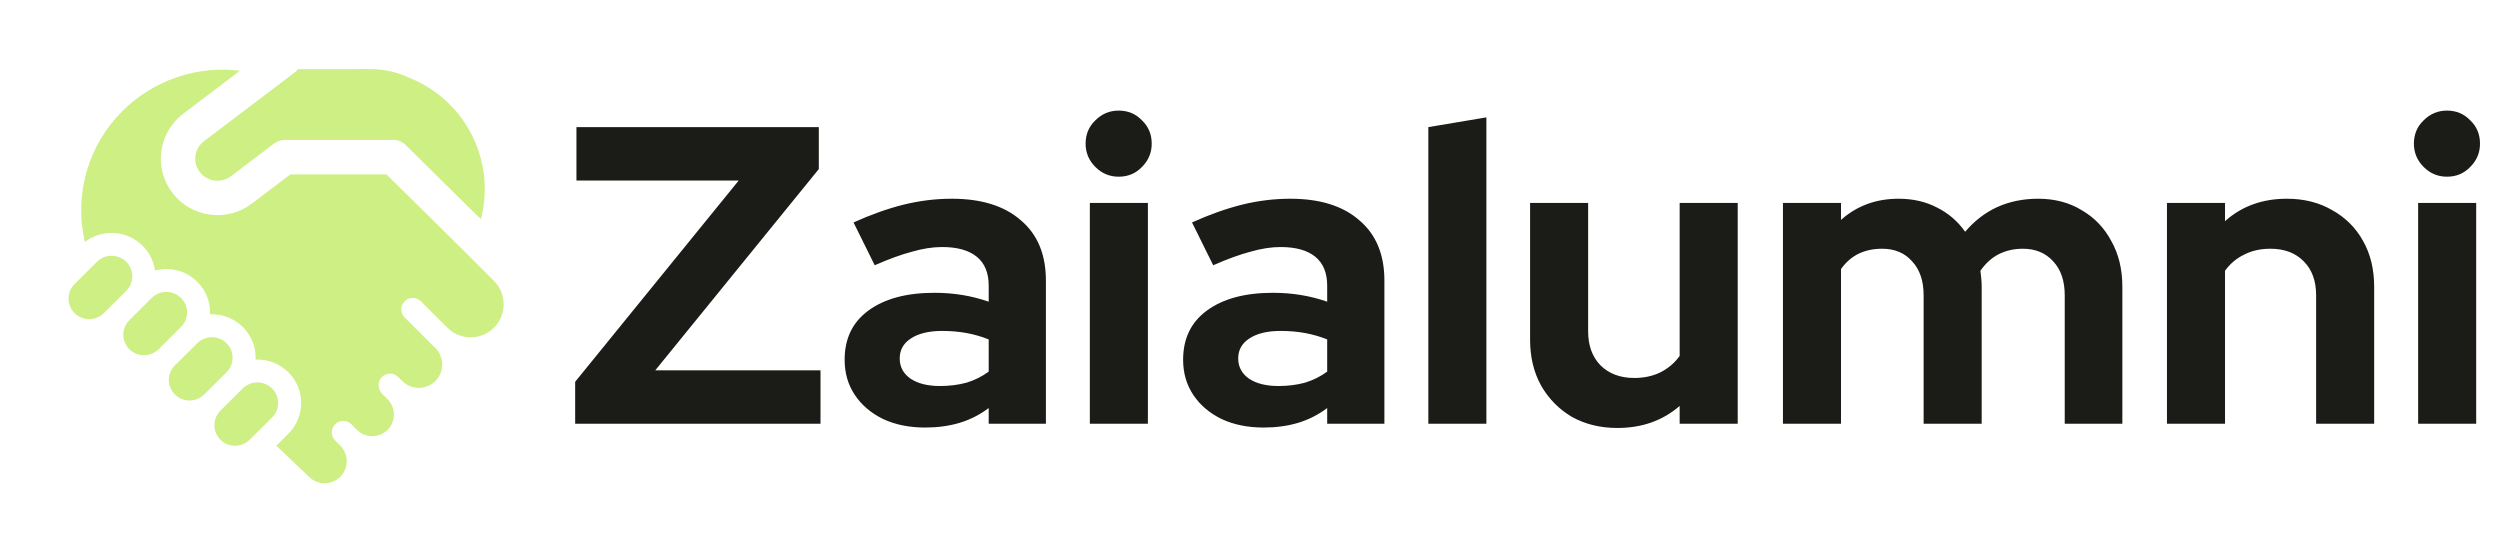
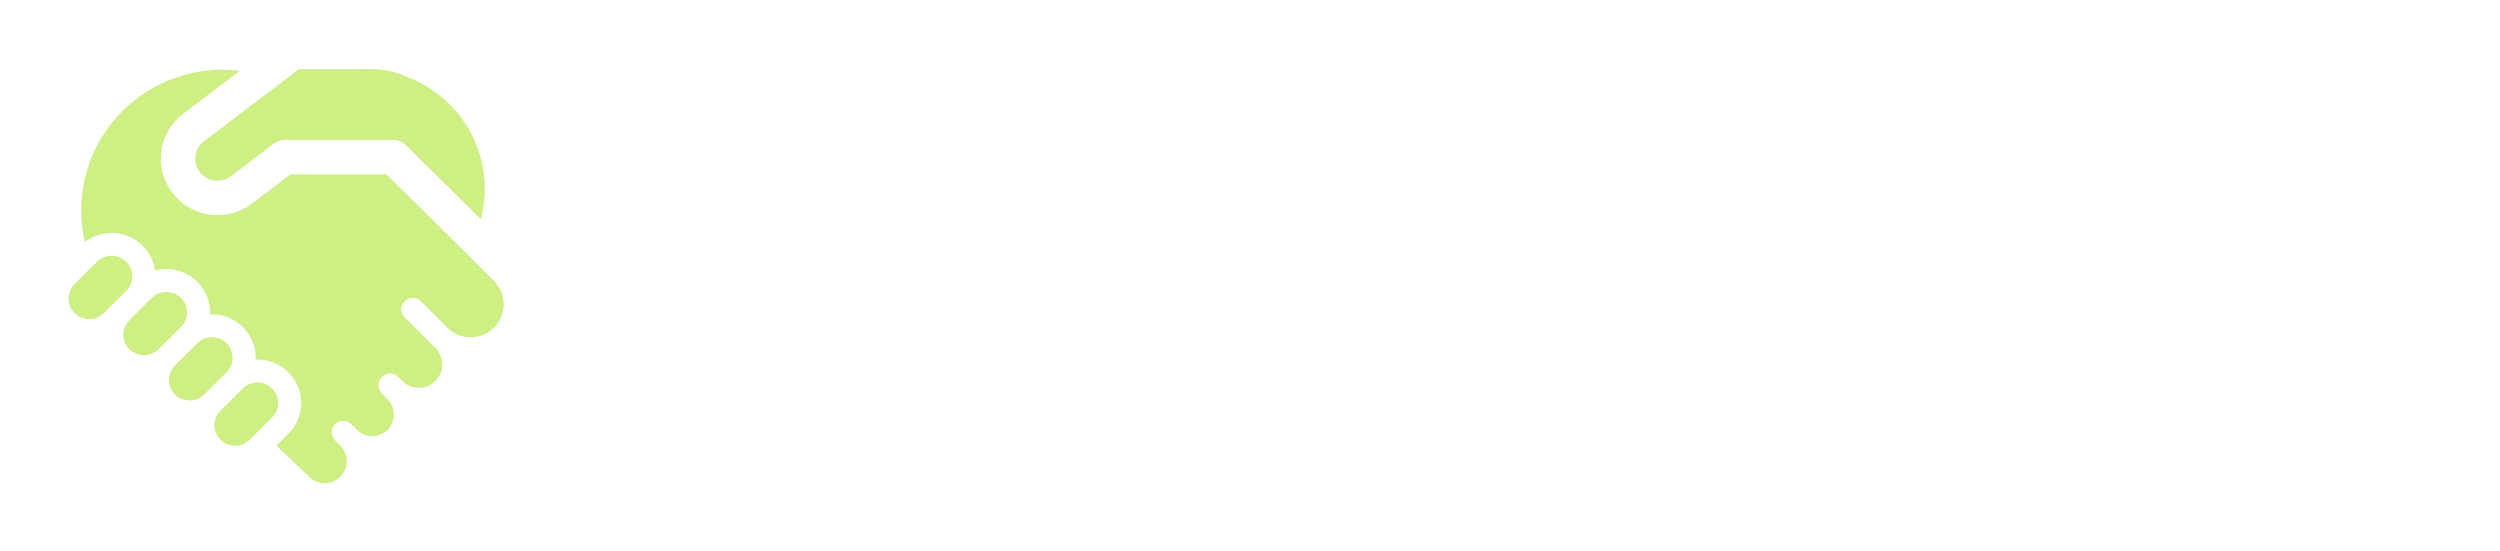
<svg xmlns="http://www.w3.org/2000/svg" width="177" height="39" viewBox="0 0 177 39" fill="none">
-   <path d="M40.722 30V27.03L52.302 12.78H40.812V9H57.972V11.97L46.392 26.22H58.092V30H40.722ZM65.5 30.27C64.38 30.27 63.39 30.07 62.53 29.67C61.67 29.25 61 28.68 60.52 27.96C60.04 27.24 59.8 26.41 59.8 25.47C59.8 23.97 60.36 22.81 61.48 21.99C62.62 21.15 64.18 20.73 66.16 20.73C67.52 20.73 68.8 20.94 70 21.36V20.22C70 19.32 69.72 18.64 69.16 18.18C68.6 17.72 67.78 17.49 66.7 17.49C66.04 17.49 65.33 17.6 64.57 17.82C63.81 18.02 62.93 18.34 61.93 18.78L60.43 15.75C61.67 15.19 62.85 14.77 63.97 14.49C65.11 14.21 66.25 14.07 67.39 14.07C69.49 14.07 71.12 14.58 72.28 15.6C73.46 16.6 74.05 18.02 74.05 19.86V30H70V28.89C69.36 29.37 68.67 29.72 67.93 29.94C67.19 30.16 66.38 30.27 65.5 30.27ZM63.7 25.38C63.7 25.98 63.96 26.46 64.48 26.82C65 27.16 65.69 27.33 66.55 27.33C67.23 27.33 67.86 27.25 68.44 27.09C69.02 26.91 69.54 26.65 70 26.31V24.03C69.5 23.83 68.98 23.68 68.44 23.58C67.9 23.48 67.32 23.43 66.7 23.43C65.76 23.43 65.02 23.61 64.48 23.97C63.96 24.31 63.7 24.78 63.7 25.38ZM77.161 30V14.37H81.271V30H77.161ZM79.201 12.51C78.561 12.51 78.011 12.28 77.551 11.82C77.091 11.36 76.861 10.81 76.861 10.17C76.861 9.51 77.091 8.96 77.551 8.52C78.011 8.06 78.561 7.83 79.201 7.83C79.861 7.83 80.411 8.06 80.851 8.52C81.311 8.96 81.541 9.51 81.541 10.17C81.541 10.81 81.311 11.36 80.851 11.82C80.411 12.28 79.861 12.51 79.201 12.51ZM89.465 30.27C88.345 30.27 87.355 30.07 86.495 29.67C85.635 29.25 84.965 28.68 84.485 27.96C84.005 27.24 83.765 26.41 83.765 25.47C83.765 23.97 84.325 22.81 85.445 21.99C86.585 21.15 88.145 20.73 90.125 20.73C91.485 20.73 92.765 20.94 93.965 21.36V20.22C93.965 19.32 93.685 18.64 93.125 18.18C92.565 17.72 91.745 17.49 90.665 17.49C90.005 17.49 89.295 17.6 88.535 17.82C87.775 18.02 86.895 18.34 85.895 18.78L84.395 15.75C85.635 15.19 86.815 14.77 87.935 14.49C89.075 14.21 90.215 14.07 91.355 14.07C93.455 14.07 95.085 14.58 96.245 15.6C97.425 16.6 98.015 18.02 98.015 19.86V30H93.965V28.89C93.325 29.37 92.635 29.72 91.895 29.94C91.155 30.16 90.345 30.27 89.465 30.27ZM87.665 25.38C87.665 25.98 87.925 26.46 88.445 26.82C88.965 27.16 89.655 27.33 90.515 27.33C91.195 27.33 91.825 27.25 92.405 27.09C92.985 26.91 93.505 26.65 93.965 26.31V24.03C93.465 23.83 92.945 23.68 92.405 23.58C91.865 23.48 91.285 23.43 90.665 23.43C89.725 23.43 88.985 23.61 88.445 23.97C87.925 24.31 87.665 24.78 87.665 25.38ZM101.126 30V9L105.236 8.31V30H101.126ZM114.51 30.3C113.31 30.3 112.24 30.04 111.3 29.52C110.38 28.98 109.65 28.24 109.11 27.3C108.59 26.36 108.33 25.28 108.33 24.06V14.37H112.44V23.46C112.44 24.46 112.73 25.26 113.31 25.86C113.91 26.46 114.71 26.76 115.71 26.76C116.39 26.76 117 26.63 117.54 26.37C118.1 26.09 118.56 25.7 118.92 25.2V14.37H123.03V30H118.92V28.74C117.72 29.78 116.25 30.3 114.51 30.3ZM126.233 30V14.37H130.343V15.57C131.463 14.57 132.823 14.07 134.423 14.07C135.443 14.07 136.353 14.28 137.153 14.7C137.953 15.1 138.613 15.67 139.133 16.41C139.773 15.65 140.523 15.07 141.383 14.67C142.263 14.27 143.233 14.07 144.293 14.07C145.473 14.07 146.503 14.34 147.383 14.88C148.283 15.4 148.983 16.13 149.483 17.07C150.003 17.99 150.263 19.07 150.263 20.31V30H146.183V20.91C146.183 19.89 145.913 19.09 145.373 18.51C144.833 17.91 144.113 17.61 143.213 17.61C142.593 17.61 142.023 17.74 141.503 18C141.003 18.26 140.573 18.65 140.213 19.17C140.233 19.35 140.253 19.53 140.273 19.71C140.293 19.89 140.303 20.09 140.303 20.31V30H136.193V20.91C136.193 19.89 135.923 19.09 135.383 18.51C134.863 17.91 134.153 17.61 133.253 17.61C132.633 17.61 132.073 17.73 131.573 17.97C131.093 18.21 130.683 18.57 130.343 19.05V30H126.233ZM153.421 30V14.37H157.531V15.66C158.711 14.6 160.171 14.07 161.911 14.07C163.131 14.07 164.201 14.34 165.121 14.88C166.061 15.4 166.791 16.13 167.311 17.07C167.831 17.99 168.091 19.07 168.091 20.31V30H163.981V20.91C163.981 19.89 163.691 19.09 163.111 18.51C162.531 17.91 161.741 17.61 160.741 17.61C160.041 17.61 159.421 17.75 158.881 18.03C158.341 18.29 157.891 18.67 157.531 19.17V30H153.421ZM171.204 30V14.37H175.314V30H171.204ZM173.244 12.51C172.604 12.51 172.054 12.28 171.594 11.82C171.134 11.36 170.904 10.81 170.904 10.17C170.904 9.51 171.134 8.96 171.594 8.52C172.054 8.06 172.604 7.83 173.244 7.83C173.904 7.83 174.454 8.06 174.894 8.52C175.354 8.96 175.584 9.51 175.584 10.17C175.584 10.81 175.354 11.36 174.894 11.82C174.454 12.28 173.904 12.51 173.244 12.51Z" fill="#1B1C17" />
  <path d="M20.856 5.137C20.947 5.068 21.027 4.987 21.095 4.896H25.258C25.572 4.879 25.887 4.879 26.201 4.896H26.263C27.188 4.894 28.102 5.098 28.937 5.494C30.464 6.093 31.785 7.121 32.74 8.455C33.463 9.465 33.954 10.621 34.18 11.842C34.406 13.063 34.36 14.319 34.046 15.52L28.715 10.26C28.486 10.035 28.179 9.909 27.858 9.909H20.099C19.85 9.919 19.61 10.006 19.412 10.156L16.35 12.477C16.186 12.602 15.998 12.694 15.798 12.746C15.598 12.799 15.39 12.812 15.185 12.784C14.98 12.757 14.783 12.689 14.604 12.585C14.425 12.48 14.269 12.342 14.143 12.178C14.019 12.016 13.928 11.831 13.875 11.633C13.822 11.436 13.809 11.23 13.837 11.028C13.864 10.825 13.931 10.63 14.034 10.454C14.137 10.278 14.274 10.123 14.438 10L20.856 5.137ZM12.835 23.132L12.812 23.153L11.23 24.726L11.209 24.745C10.931 25.009 10.563 25.154 10.18 25.151C9.798 25.147 9.432 24.995 9.159 24.726C9.024 24.591 8.916 24.431 8.842 24.254C8.768 24.078 8.73 23.888 8.73 23.697C8.73 23.505 8.768 23.316 8.842 23.139C8.916 22.962 9.024 22.802 9.159 22.667L10.742 21.094C11.018 20.821 11.39 20.668 11.778 20.668C12.166 20.668 12.538 20.821 12.814 21.094C13.085 21.363 13.239 21.727 13.243 22.109C13.247 22.49 13.101 22.858 12.835 23.132ZM12.362 25.891C12.097 26.165 11.95 26.533 11.954 26.914C11.958 27.296 12.113 27.66 12.383 27.929C12.956 28.498 13.883 28.498 14.455 27.929L16.038 26.356C16.192 26.204 16.309 26.019 16.382 25.816C16.455 25.612 16.481 25.395 16.46 25.18C16.438 24.965 16.368 24.758 16.256 24.573C16.144 24.389 15.992 24.232 15.811 24.113C15.533 23.931 15.202 23.847 14.871 23.877C14.54 23.906 14.228 24.047 13.987 24.276L13.966 24.299L12.383 25.87L12.362 25.891ZM8.937 18.536C9.073 18.671 9.181 18.831 9.254 19.008C9.328 19.185 9.366 19.374 9.366 19.566C9.366 19.757 9.328 19.947 9.254 20.123C9.181 20.3 9.073 20.46 8.937 20.595L7.354 22.168C7.078 22.442 6.706 22.595 6.317 22.595C5.929 22.595 5.556 22.442 5.281 22.168C5.145 22.034 5.037 21.873 4.963 21.697C4.889 21.52 4.852 21.33 4.852 21.139C4.852 20.947 4.889 20.758 4.963 20.581C5.037 20.404 5.145 20.244 5.281 20.109L6.865 18.536C7.141 18.263 7.513 18.11 7.901 18.11C8.289 18.11 8.661 18.263 8.937 18.536ZM19.261 27.502C19.396 27.636 19.504 27.797 19.578 27.973C19.652 28.15 19.689 28.34 19.689 28.531C19.689 28.722 19.652 28.912 19.578 29.089C19.504 29.265 19.396 29.426 19.261 29.56L17.678 31.133C17.402 31.406 17.03 31.559 16.642 31.559C16.254 31.559 15.882 31.406 15.606 31.133C15.39 30.919 15.247 30.643 15.197 30.343C15.147 30.043 15.192 29.735 15.326 29.463L15.328 29.46C15.399 29.317 15.493 29.187 15.606 29.075L17.189 27.502C17.464 27.229 17.837 27.075 18.224 27.075C18.613 27.075 18.985 27.229 19.261 27.502ZM8.683 7.849C9.762 6.777 11.071 5.964 12.51 5.472C13.949 4.979 15.481 4.82 16.99 5.007L12.967 8.057C12.548 8.374 12.195 8.771 11.931 9.224C11.665 9.678 11.493 10.18 11.422 10.701C11.352 11.222 11.385 11.751 11.52 12.259C11.655 12.767 11.89 13.243 12.21 13.66C12.855 14.502 13.808 15.054 14.86 15.196C15.911 15.338 16.976 15.059 17.822 14.419L20.559 12.347H27.36L33.058 17.969C33.077 17.992 33.096 18.014 33.117 18.034L34.986 19.903C35.406 20.329 35.647 20.901 35.659 21.499C35.67 22.098 35.452 22.678 35.049 23.12C34.646 23.563 34.088 23.834 33.491 23.877C32.894 23.921 32.303 23.734 31.84 23.355L31.684 23.198C31.653 23.168 31.621 23.14 31.586 23.114L29.81 21.34C29.735 21.262 29.645 21.2 29.546 21.157C29.447 21.115 29.34 21.092 29.233 21.091C29.125 21.091 29.018 21.111 28.918 21.152C28.818 21.193 28.727 21.253 28.651 21.329C28.575 21.406 28.514 21.496 28.474 21.596C28.433 21.696 28.412 21.803 28.413 21.911C28.414 22.019 28.436 22.125 28.479 22.225C28.522 22.324 28.584 22.413 28.661 22.488L30.53 24.357C30.598 24.424 30.666 24.489 30.738 24.55L30.809 24.622C30.966 24.775 31.09 24.958 31.176 25.159C31.261 25.361 31.306 25.578 31.307 25.797C31.308 26.015 31.266 26.233 31.183 26.435C31.099 26.637 30.977 26.822 30.822 26.976C30.667 27.131 30.483 27.254 30.281 27.337C30.078 27.42 29.861 27.462 29.642 27.461C29.423 27.46 29.207 27.416 29.005 27.33C28.803 27.245 28.621 27.12 28.468 26.964L28.192 26.689C28.077 26.575 27.931 26.497 27.772 26.467C27.613 26.436 27.448 26.453 27.3 26.517C27.151 26.58 27.024 26.686 26.936 26.822C26.848 26.958 26.802 27.117 26.805 27.279C26.803 27.389 26.823 27.498 26.864 27.6C26.905 27.702 26.966 27.795 27.044 27.872L27.407 28.234C27.556 28.375 27.675 28.544 27.758 28.732C27.841 28.919 27.885 29.122 27.888 29.327C27.891 29.532 27.853 29.736 27.776 29.926C27.699 30.116 27.585 30.289 27.44 30.434C27.295 30.579 27.122 30.693 26.932 30.77C26.742 30.847 26.538 30.885 26.333 30.882C26.128 30.879 25.926 30.835 25.738 30.752C25.55 30.669 25.381 30.55 25.241 30.401H25.239L25.219 30.379L24.878 30.038C24.803 29.962 24.713 29.902 24.615 29.861C24.516 29.819 24.41 29.798 24.304 29.798C24.197 29.798 24.091 29.819 23.992 29.861C23.894 29.902 23.804 29.962 23.729 30.038C23.577 30.191 23.491 30.397 23.491 30.613C23.491 30.828 23.577 31.035 23.729 31.187L24.084 31.543C24.229 31.687 24.345 31.858 24.425 32.047C24.505 32.236 24.546 32.439 24.548 32.644C24.549 32.849 24.51 33.052 24.433 33.242C24.355 33.432 24.241 33.605 24.097 33.75C23.953 33.896 23.782 34.012 23.593 34.092C23.404 34.172 23.201 34.213 22.996 34.215C22.791 34.216 22.588 34.177 22.398 34.099C22.208 34.022 22.036 33.908 21.89 33.764L19.564 31.554L20.418 30.706C20.705 30.421 20.933 30.083 21.089 29.709C21.244 29.336 21.325 28.935 21.325 28.531C21.325 28.127 21.244 27.726 21.089 27.353C20.933 26.979 20.705 26.64 20.418 26.356C20.113 26.054 19.75 25.818 19.351 25.664C18.951 25.51 18.523 25.44 18.095 25.459C18.114 25.032 18.044 24.607 17.888 24.209C17.732 23.812 17.495 23.452 17.192 23.151C16.888 22.85 16.525 22.614 16.126 22.46C15.726 22.305 15.299 22.235 14.871 22.254C14.89 21.828 14.819 21.403 14.664 21.006C14.508 20.609 14.271 20.248 13.968 19.948C13.582 19.566 13.102 19.291 12.576 19.151C12.05 19.012 11.497 19.013 10.971 19.154C10.881 18.485 10.572 17.865 10.092 17.391C9.558 16.861 8.849 16.543 8.098 16.496C7.347 16.448 6.604 16.675 6.007 17.134C5.623 15.487 5.668 13.768 6.136 12.143C6.605 10.518 7.482 9.039 8.683 7.849Z" fill="#CDEF84" />
</svg>